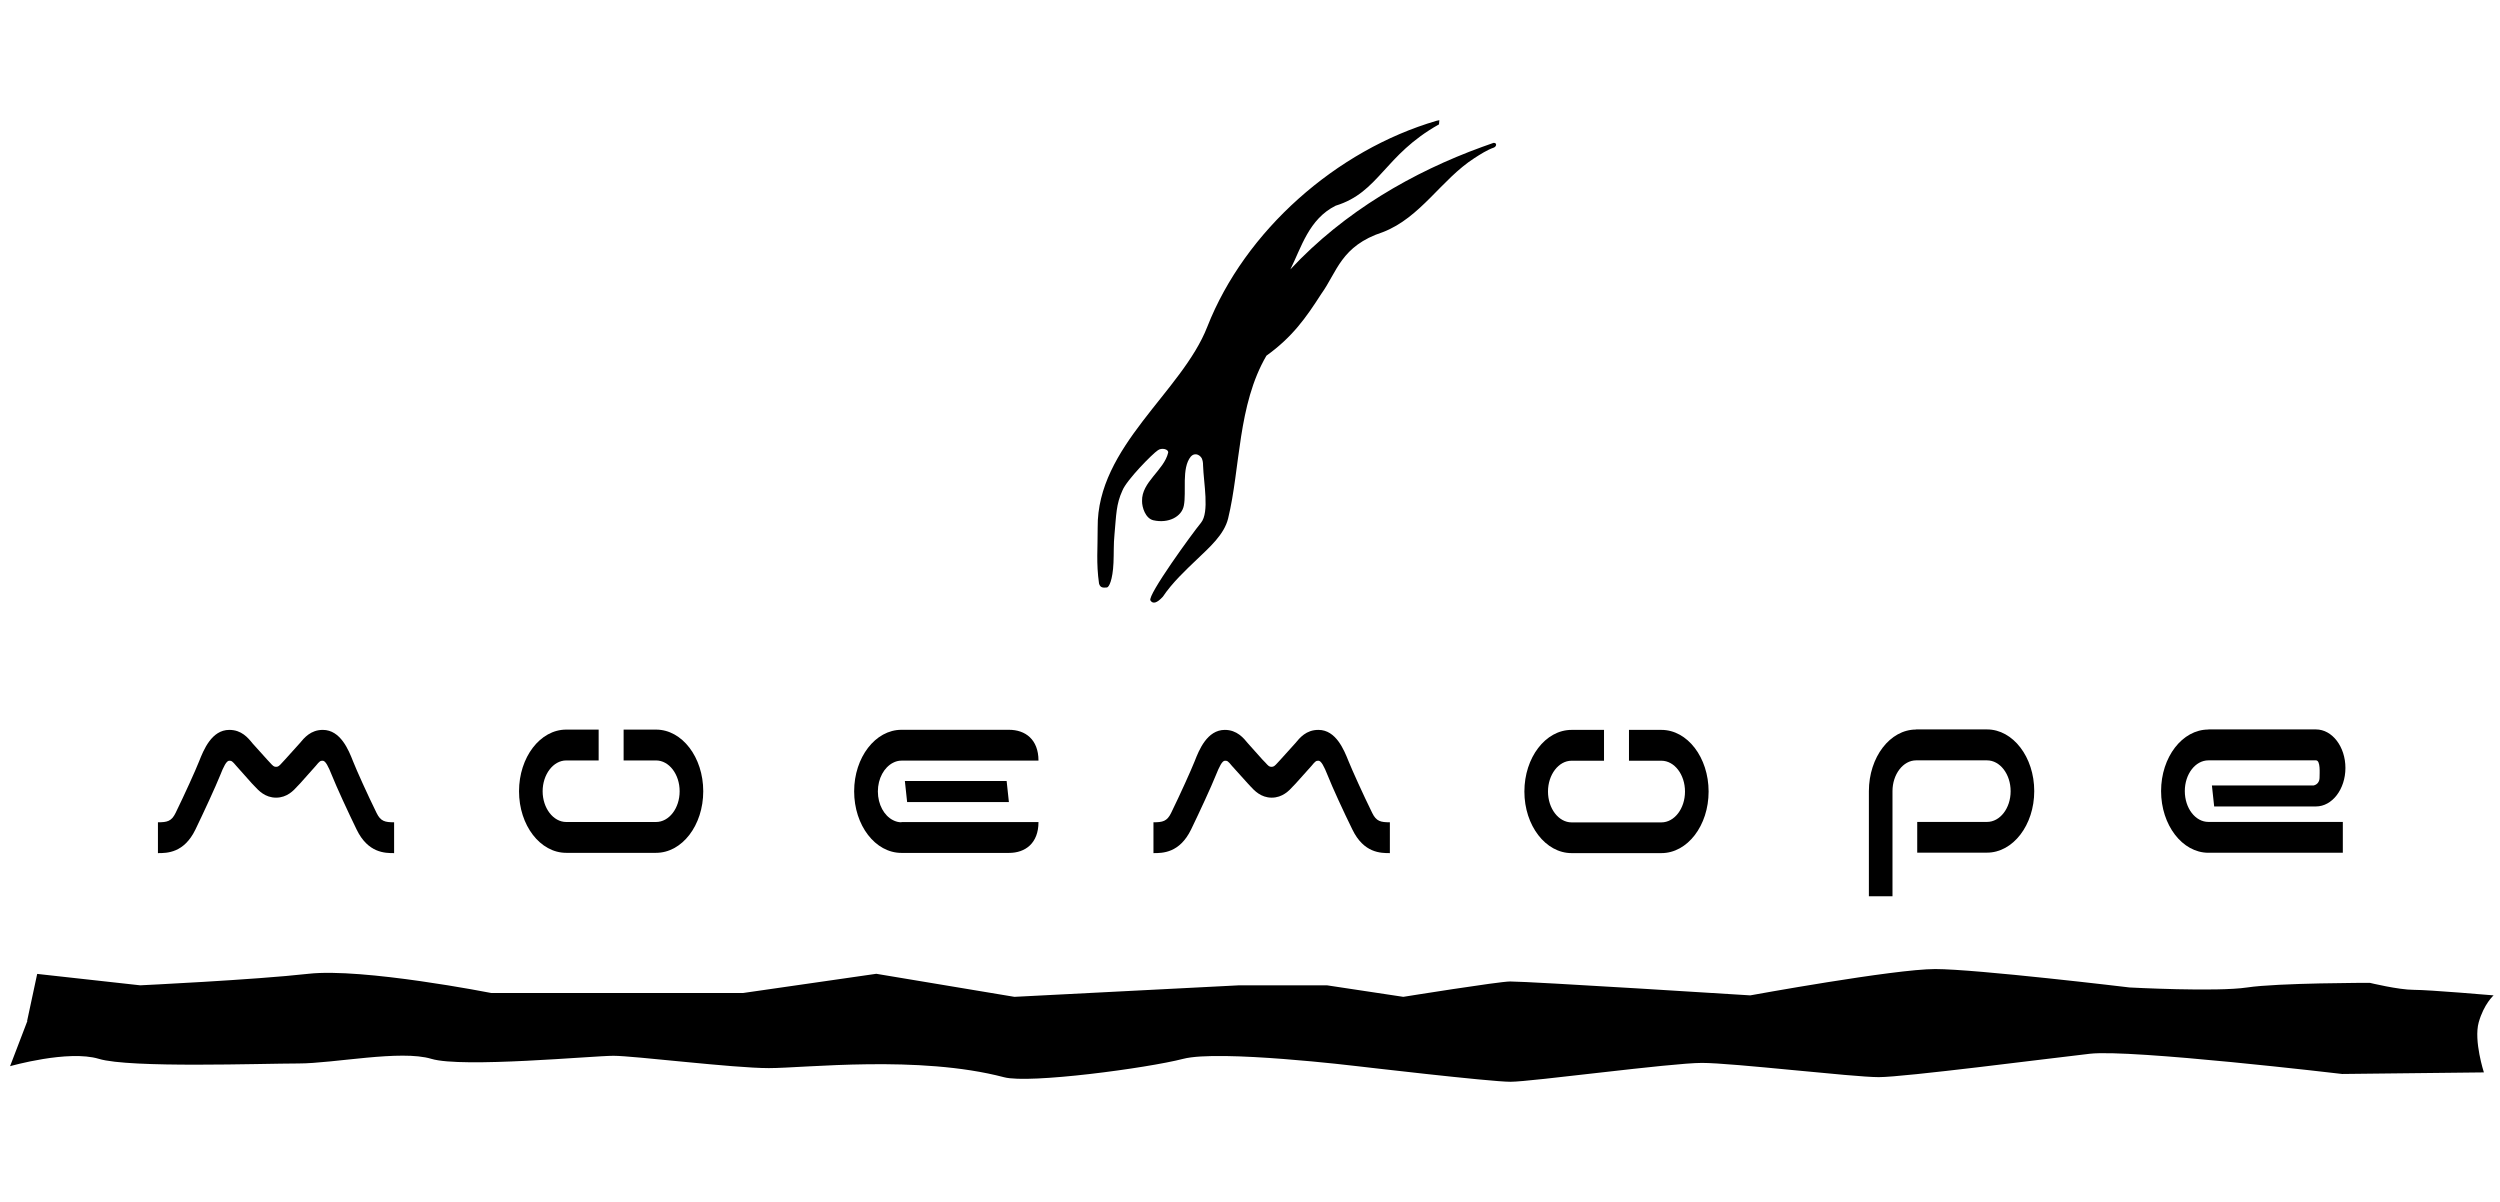
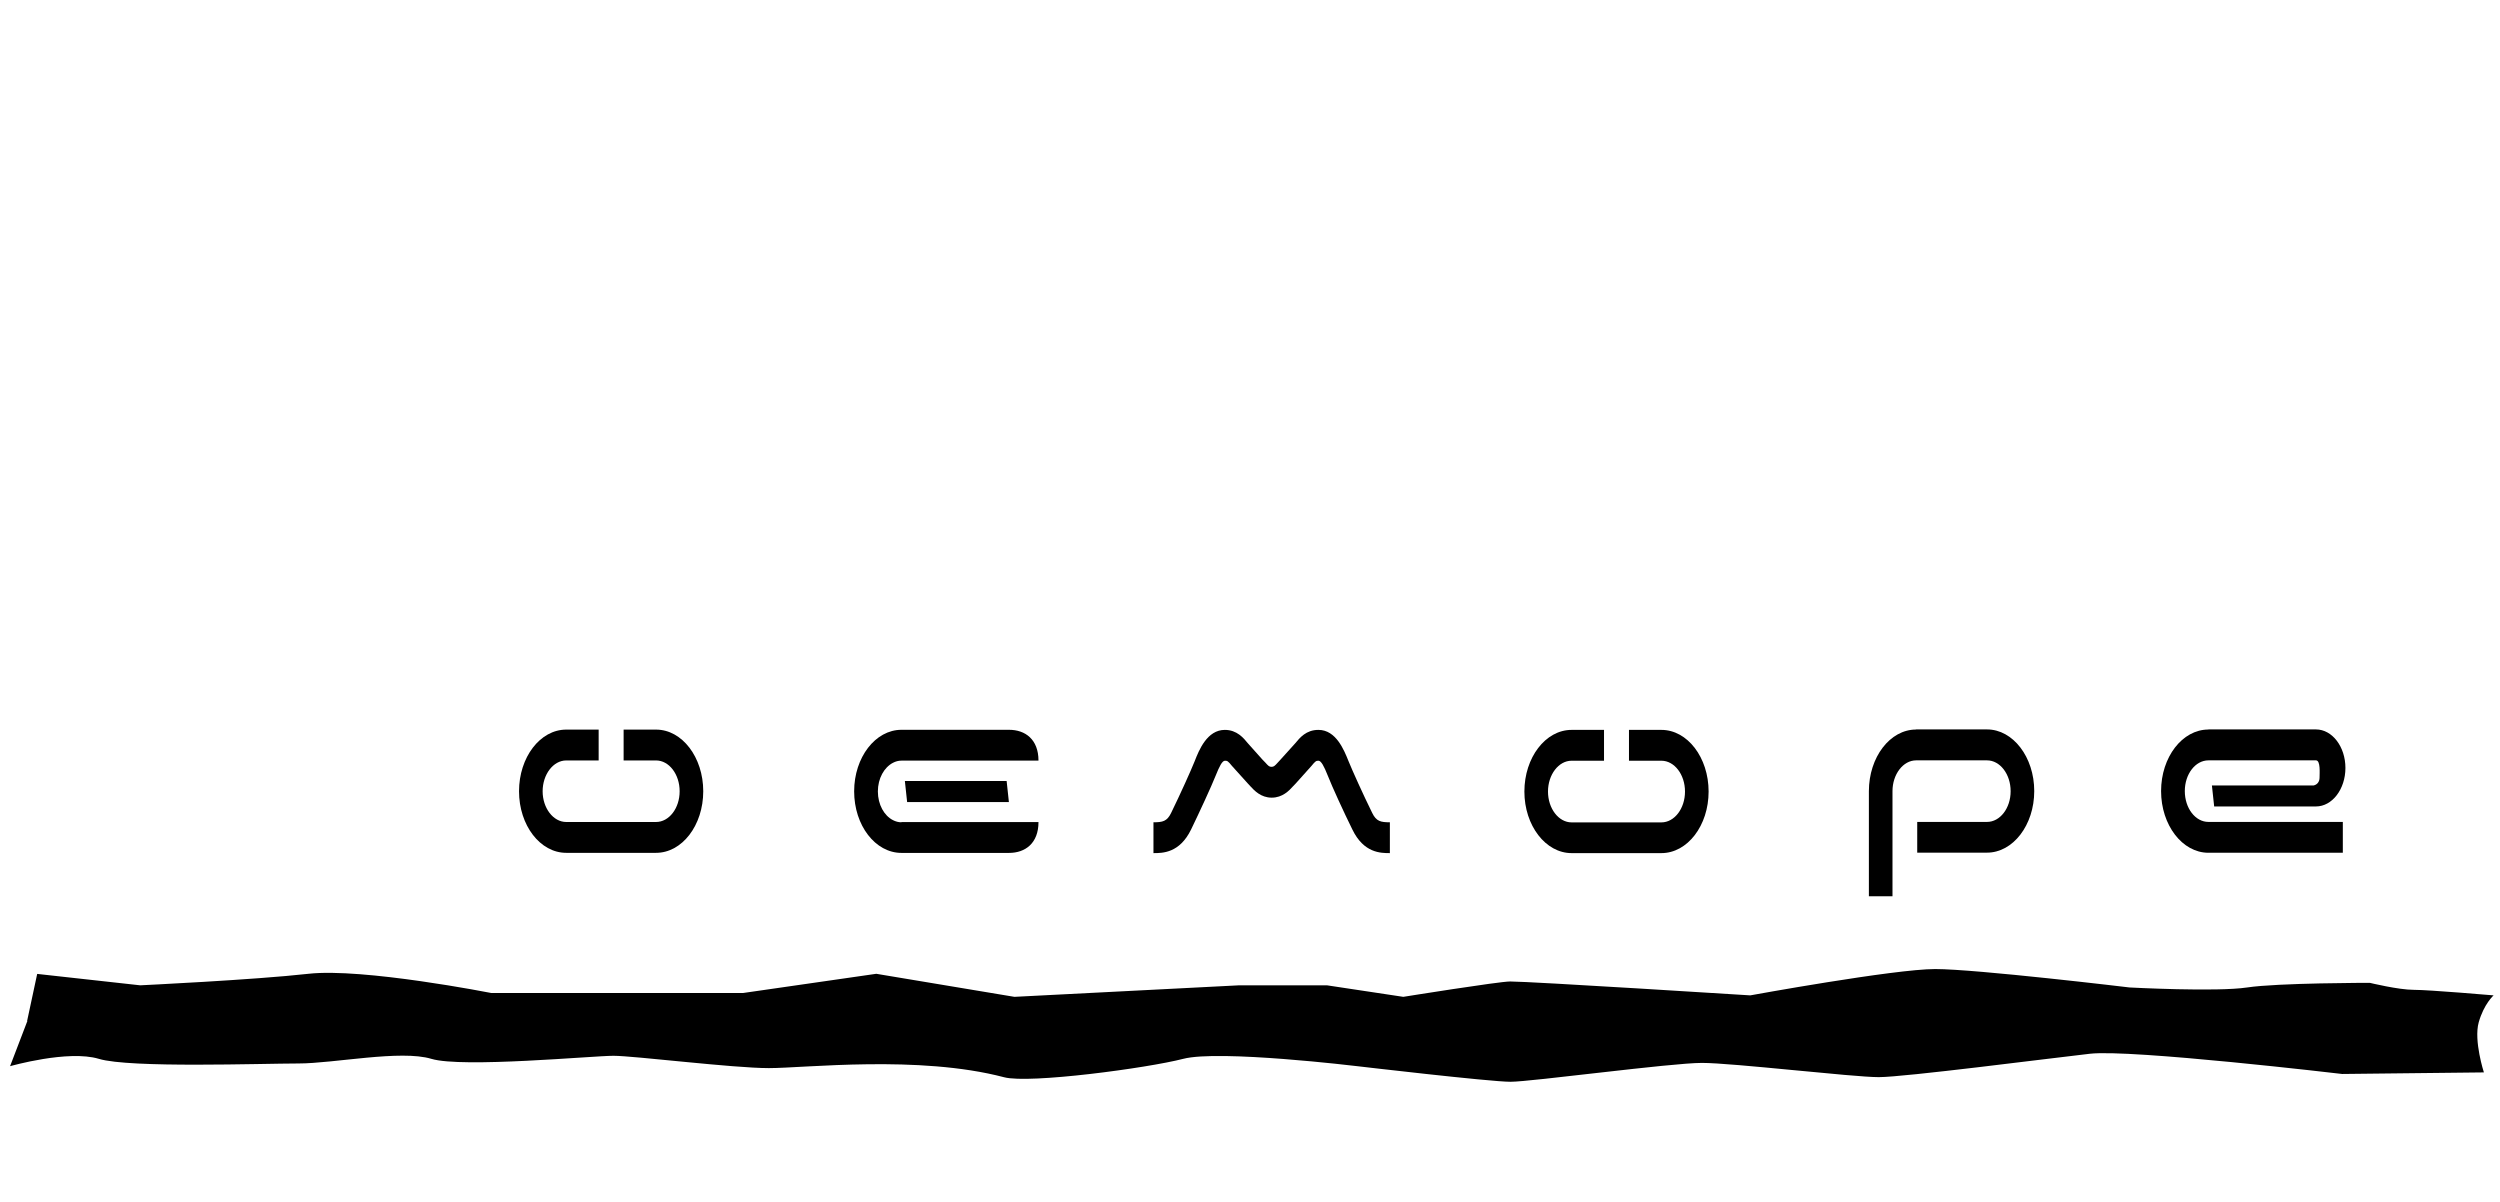
<svg xmlns="http://www.w3.org/2000/svg" width="208" height="100" viewBox="0 0 208 100" fill="none">
  <g clip-path="url(#clip0_711_5612)">
    <path fill-rule="evenodd" clip-rule="evenodd" d="M2.257 84.938L3.094 81.029L11.664 81.978C11.664 81.978 21.137 81.527 25.657 81.02C30.186 80.512 40.871 82.617 40.871 82.617H61.828L72.907 81.02L84.4 82.937L103.101 81.978H110.403L116.755 82.937C116.755 82.937 124.715 81.659 125.645 81.659C127.346 81.659 145.624 82.815 145.624 82.815C145.624 82.815 157.606 80.625 161.008 80.625C164.409 80.625 177.18 82.157 177.18 82.157C177.18 82.157 184.416 82.542 186.963 82.157C189.51 81.772 197.169 81.772 197.169 81.772C197.169 81.772 199.556 82.354 200.834 82.354C202.112 82.354 207.468 82.815 207.468 82.815C207.468 82.815 206.66 83.529 206.228 85.061C205.805 86.592 206.66 89.224 206.66 89.224L194.866 89.355C194.866 89.355 177.284 87.278 173.873 87.673C170.471 88.058 158.433 89.618 156.309 89.618C154.185 89.618 144.158 88.434 141.602 88.434C139.046 88.434 127.374 90.004 125.673 90.004C123.972 90.004 112.93 88.707 112.93 88.707C112.93 88.707 101.419 87.316 98.44 88.096C95.461 88.867 85.64 90.182 83.545 89.628C76.431 87.758 66.958 88.867 63.97 88.867C60.982 88.867 52.74 87.842 51.039 87.842C49.338 87.842 38.447 88.867 35.891 88.096C33.335 87.325 27.799 88.481 24.82 88.481C21.842 88.481 10.781 88.876 8.225 88.096C5.669 87.325 0.838 88.707 0.838 88.707L2.276 84.948L2.257 84.938Z" fill="black" />
-     <path fill-rule="evenodd" clip-rule="evenodd" d="M119.725 10.348C115.167 12.894 114.754 16.005 111.126 17.114C108.89 18.232 108.269 20.6 107.358 22.414C111.859 17.584 117.592 14.304 123.305 12.227C123.634 12.114 123.954 12.002 124.254 11.889C124.527 11.851 124.555 12.152 124.301 12.274C123.728 12.472 123.164 12.838 122.666 13.158C119.922 14.924 118.203 18.101 115.054 19.313C111.559 20.459 111.258 22.611 109.923 24.463C108.655 26.436 107.536 28.034 105.366 29.594C102.969 33.7 103.204 38.935 102.18 43.135C101.851 44.479 100.639 45.532 99.549 46.575C98.665 47.42 97.519 48.492 96.748 49.648C96.266 50.174 95.921 50.277 95.715 49.958C95.451 49.535 99.173 44.404 99.925 43.492C100.639 42.609 100.141 40.203 100.094 38.709C100.094 38.521 100.075 38.324 99.981 38.117C99.755 37.76 99.342 37.675 99.069 37.995C98.289 38.953 98.722 40.946 98.496 42.064C98.318 43.004 97.199 43.568 95.959 43.286C95.301 43.135 95.01 42.205 95.019 41.688C94.972 40.1 96.842 39.132 97.19 37.666C97.246 37.365 96.635 37.224 96.325 37.469C95.912 37.732 93.741 39.921 93.384 40.814C92.858 41.961 92.876 42.834 92.726 44.451C92.642 45.278 92.679 46.039 92.642 46.828C92.576 48.276 92.266 48.858 92.097 48.877C91.833 48.896 91.542 48.943 91.439 48.548C91.194 46.819 91.335 45.635 91.326 43.896C91.26 37.14 98.336 32.62 100.451 27.178C103.58 19.209 111.173 12.49 119.528 10.047L119.753 10L119.725 10.348Z" fill="black" />
    <path fill-rule="evenodd" clip-rule="evenodd" d="M159.419 60.697C157.249 60.697 155.491 62.999 155.491 65.828V74.567H157.455V65.828C157.455 64.409 158.348 63.262 159.419 63.262H165.321C166.402 63.262 167.285 64.409 167.285 65.828C167.285 67.247 166.402 68.384 165.321 68.384H159.513V70.94H165.321C167.482 70.94 169.249 68.647 169.249 65.819C169.249 62.99 167.482 60.688 165.321 60.688H159.419V60.697Z" fill="black" />
    <path fill-rule="evenodd" clip-rule="evenodd" d="M183.74 60.697C181.569 60.697 179.802 62.99 179.802 65.819C179.802 68.647 181.569 70.95 183.74 70.95H194.923V68.384H183.74C182.65 68.384 181.776 67.237 181.776 65.819C181.776 64.4 182.659 63.262 183.74 63.262H192.686C193.081 63.253 192.987 64.353 192.987 64.7C192.987 65.048 192.789 65.283 192.498 65.349H184.031L184.219 67.097H192.686C194.039 67.097 195.139 65.659 195.139 63.892C195.139 62.125 194.039 60.688 192.686 60.688H183.74V60.697Z" fill="black" />
-     <path fill-rule="evenodd" clip-rule="evenodd" d="M24.924 61.854L23.712 63.198L23.486 63.442C23.223 63.734 23.148 63.8 22.969 63.8C22.791 63.8 22.716 63.734 22.453 63.442L22.218 63.189L21.015 61.854C20.629 61.375 20.094 60.727 19.079 60.727C17.603 60.727 16.936 62.409 16.57 63.33C16.25 64.138 15.376 66.064 14.606 67.643C14.267 68.338 13.901 68.414 13.14 68.414V70.979C13.891 70.979 15.31 70.979 16.26 69.015C16.964 67.558 17.923 65.482 18.318 64.504C18.599 63.781 18.844 63.292 19.069 63.292C19.267 63.292 19.323 63.32 19.661 63.724L20.949 65.171L21.184 65.416C21.513 65.773 22.058 66.365 22.969 66.365C23.881 66.365 24.426 65.773 24.745 65.416L24.962 65.19L26.268 63.724C26.597 63.32 26.653 63.292 26.85 63.292C27.085 63.292 27.32 63.771 27.612 64.504C28.006 65.491 28.965 67.568 29.67 69.015C30.619 70.979 32.038 70.979 32.79 70.979V68.414C32.038 68.414 31.671 68.338 31.333 67.643C30.562 66.074 29.689 64.138 29.369 63.33C29.012 62.418 28.335 60.727 26.86 60.727C25.854 60.727 25.319 61.375 24.924 61.854Z" fill="black" />
    <path fill-rule="evenodd" clip-rule="evenodd" d="M109.688 60.727C108.674 60.727 108.147 61.375 107.753 61.854L106.54 63.198L106.315 63.442C106.052 63.734 105.976 63.8 105.789 63.8C105.601 63.8 105.535 63.734 105.272 63.442L105.027 63.189L103.834 61.854C103.467 61.403 102.913 60.727 101.907 60.727C100.432 60.727 99.755 62.409 99.398 63.33C99.079 64.128 98.205 66.064 97.434 67.643C97.096 68.338 96.73 68.414 95.968 68.414V70.979C96.73 70.979 98.139 70.979 99.098 69.015C99.802 67.558 100.77 65.472 101.156 64.504C101.447 63.781 101.682 63.292 101.917 63.292C102.114 63.292 102.171 63.32 102.499 63.724L103.796 65.162L104.031 65.416C104.36 65.773 104.905 66.365 105.807 66.365C106.709 66.365 107.264 65.773 107.583 65.416L107.809 65.181L109.115 63.724C109.444 63.32 109.501 63.292 109.698 63.292C109.923 63.292 110.168 63.771 110.459 64.504C110.844 65.482 111.803 67.568 112.517 69.015C113.466 70.979 114.876 70.979 115.637 70.979V68.414C114.876 68.414 114.509 68.338 114.171 67.643C113.4 66.074 112.526 64.138 112.198 63.33C111.831 62.418 111.164 60.727 109.698 60.727H109.688Z" fill="black" />
    <path fill-rule="evenodd" clip-rule="evenodd" d="M51.885 60.703V63.269H54.582C55.663 63.269 56.546 64.415 56.546 65.834C56.546 67.253 55.663 68.39 54.582 68.39H47.111C46.031 68.39 45.147 67.234 45.147 65.834C45.147 64.434 46.031 63.269 47.111 63.269H49.808V60.703H47.111C44.94 60.703 43.183 63.005 43.183 65.834C43.183 68.663 44.94 70.956 47.111 70.956H54.582C56.753 70.956 58.51 68.663 58.51 65.834C58.51 63.005 56.753 60.703 54.582 60.703H51.885Z" fill="black" />
    <path fill-rule="evenodd" clip-rule="evenodd" d="M83.752 64.977H75.285L75.473 66.734H83.94" fill="black" />
    <path fill-rule="evenodd" clip-rule="evenodd" d="M75.003 68.415C74.749 68.415 74.514 68.349 74.298 68.237C73.565 67.87 73.039 66.94 73.039 65.85C73.039 64.76 73.565 63.839 74.298 63.463C74.514 63.35 74.749 63.284 75.003 63.284H86.402C86.402 61.517 85.302 60.719 83.949 60.719H75.003C72.832 60.719 71.065 63.012 71.065 65.84C71.065 68.669 72.823 70.962 75.003 70.962H83.949C85.302 70.962 86.402 70.163 86.402 68.396H83.949H75.003V68.415Z" fill="black" />
    <path fill-rule="evenodd" clip-rule="evenodd" d="M135.531 60.727V63.292H138.228C139.309 63.292 140.192 64.439 140.192 65.858C140.192 67.276 139.309 68.423 138.228 68.423H130.757C129.677 68.423 128.793 67.267 128.793 65.858C128.793 64.448 129.677 63.292 130.757 63.292H133.454V60.727H130.757C128.586 60.727 126.829 63.029 126.829 65.858C126.829 68.686 128.596 70.979 130.757 70.979H138.228C140.399 70.979 142.156 68.686 142.156 65.858C142.156 63.029 140.399 60.727 138.228 60.727H135.531Z" fill="black" />
  </g>
  <defs>
    <clipPath id="clip0_711_5612">
      <rect width="207" height="100" fill="white" transform="translate(0.82)" />
    </clipPath>
  </defs>
</svg>